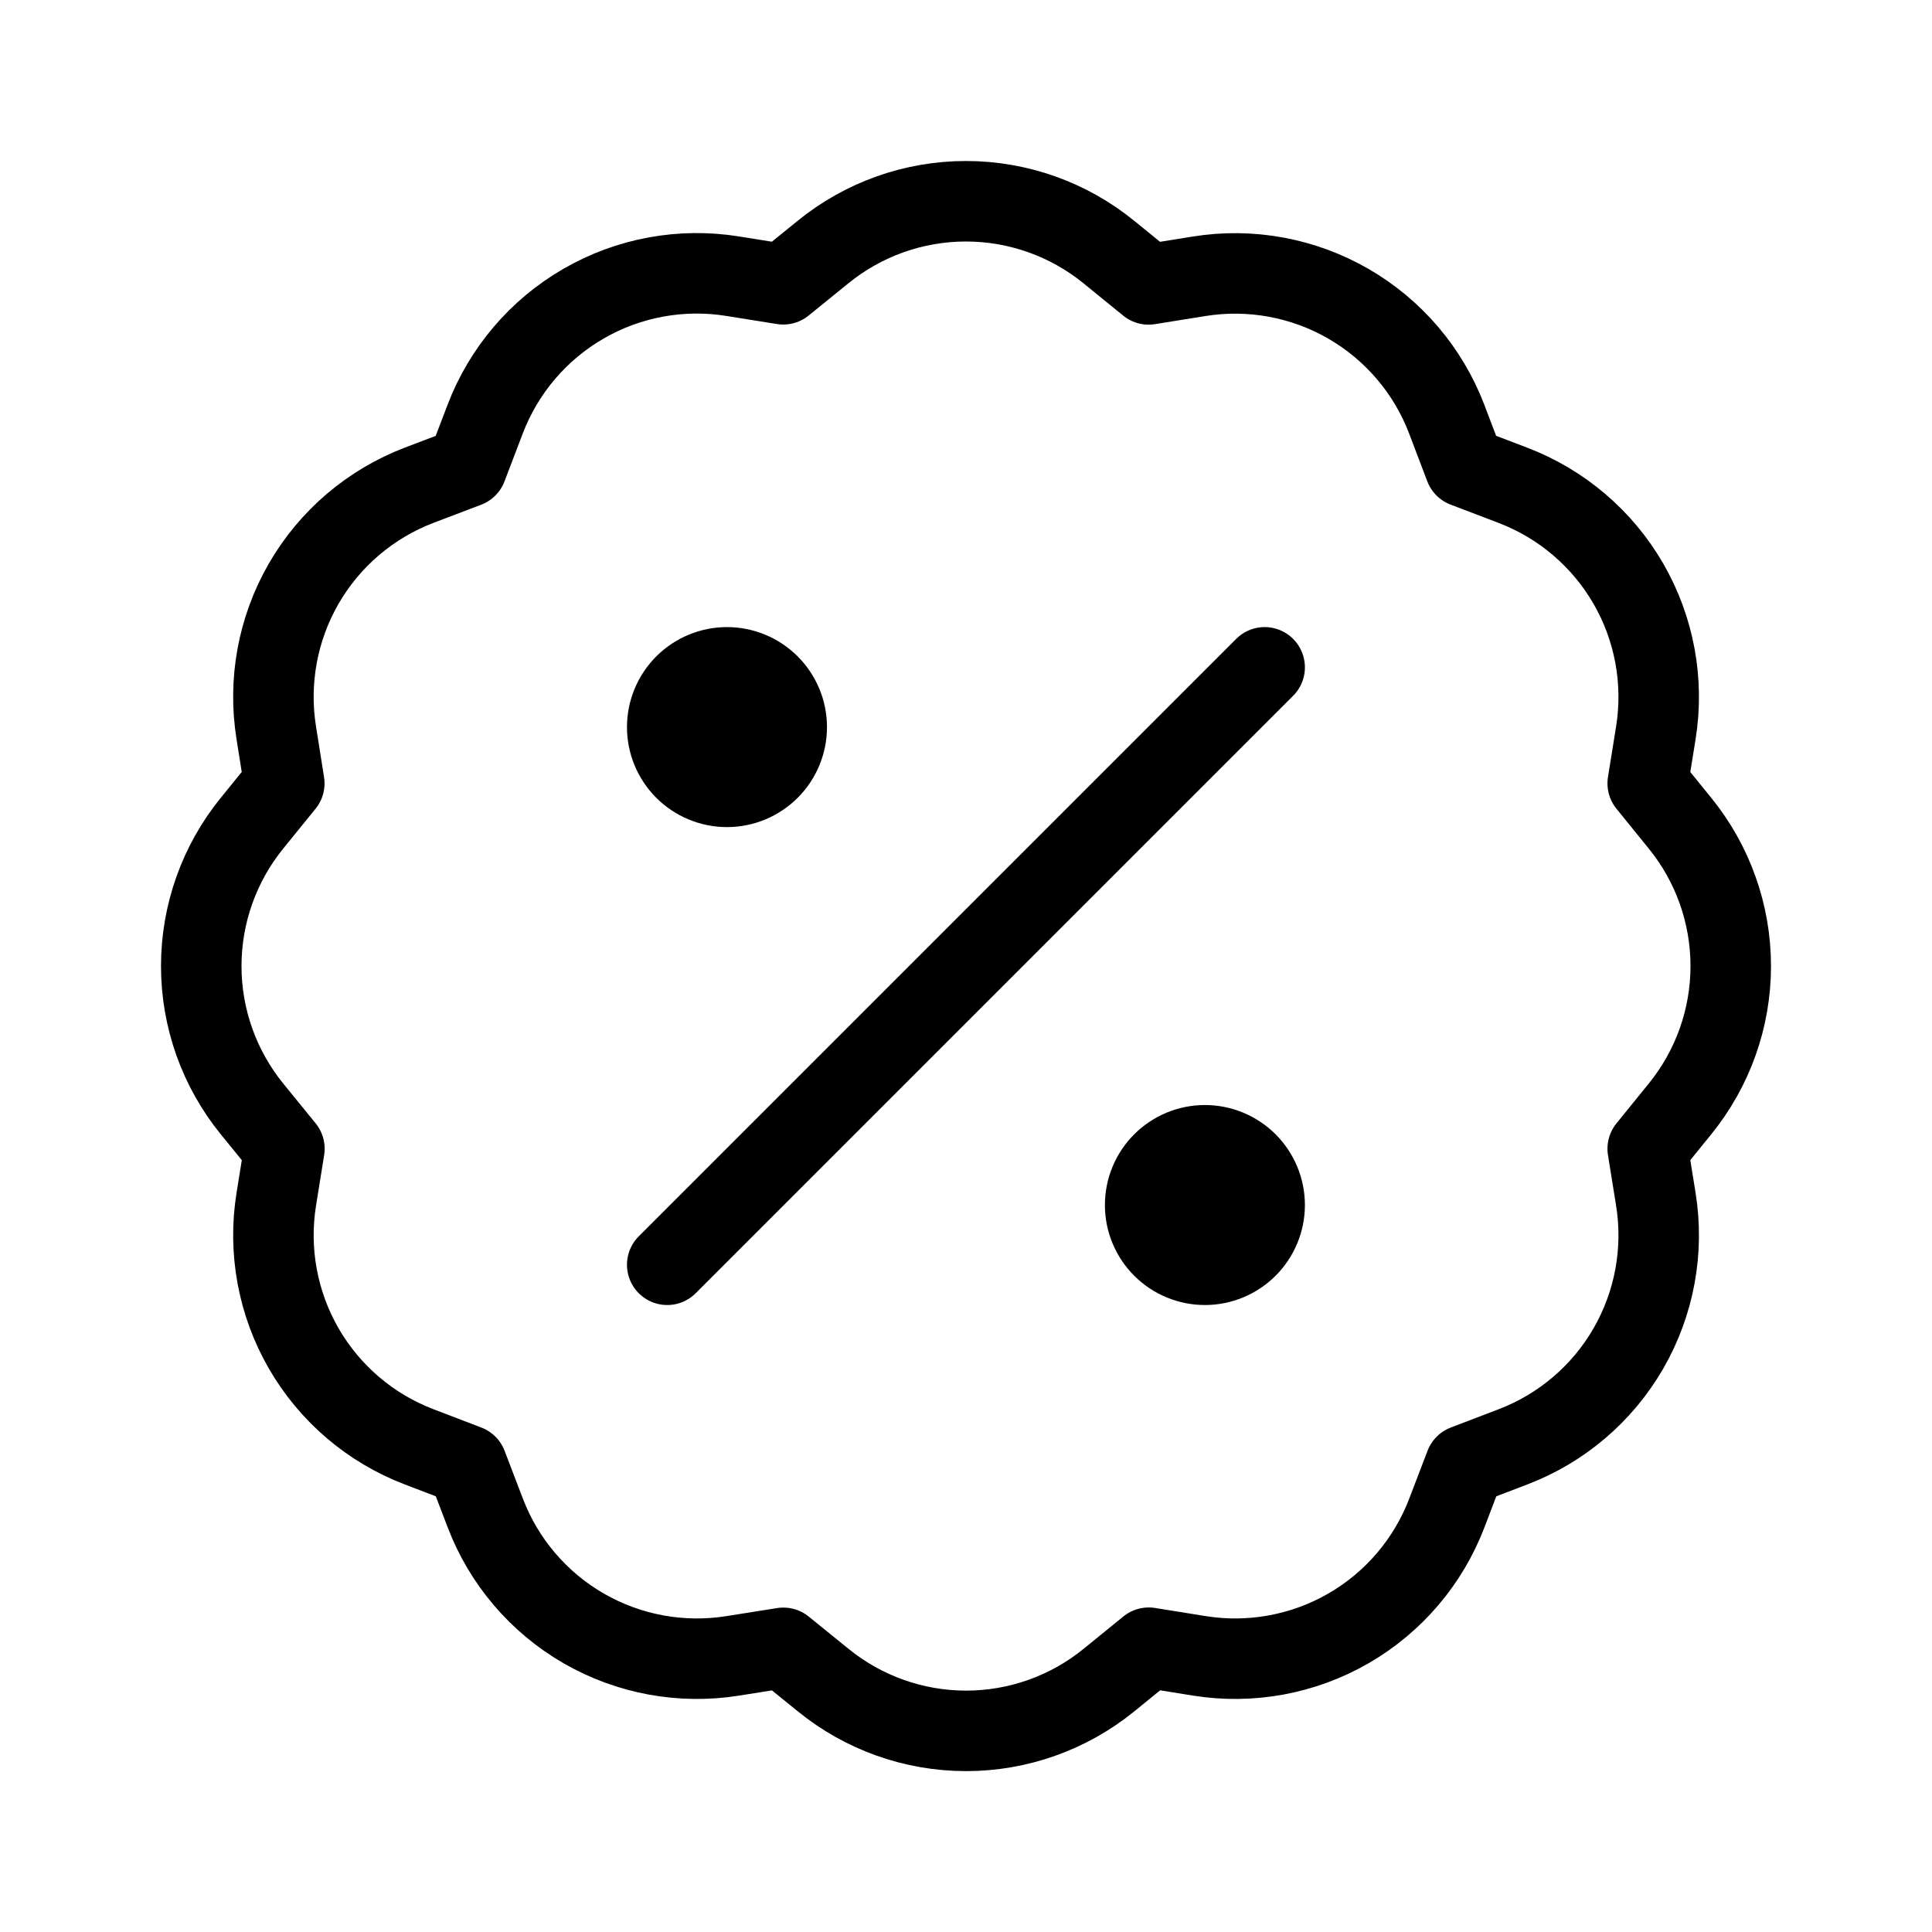
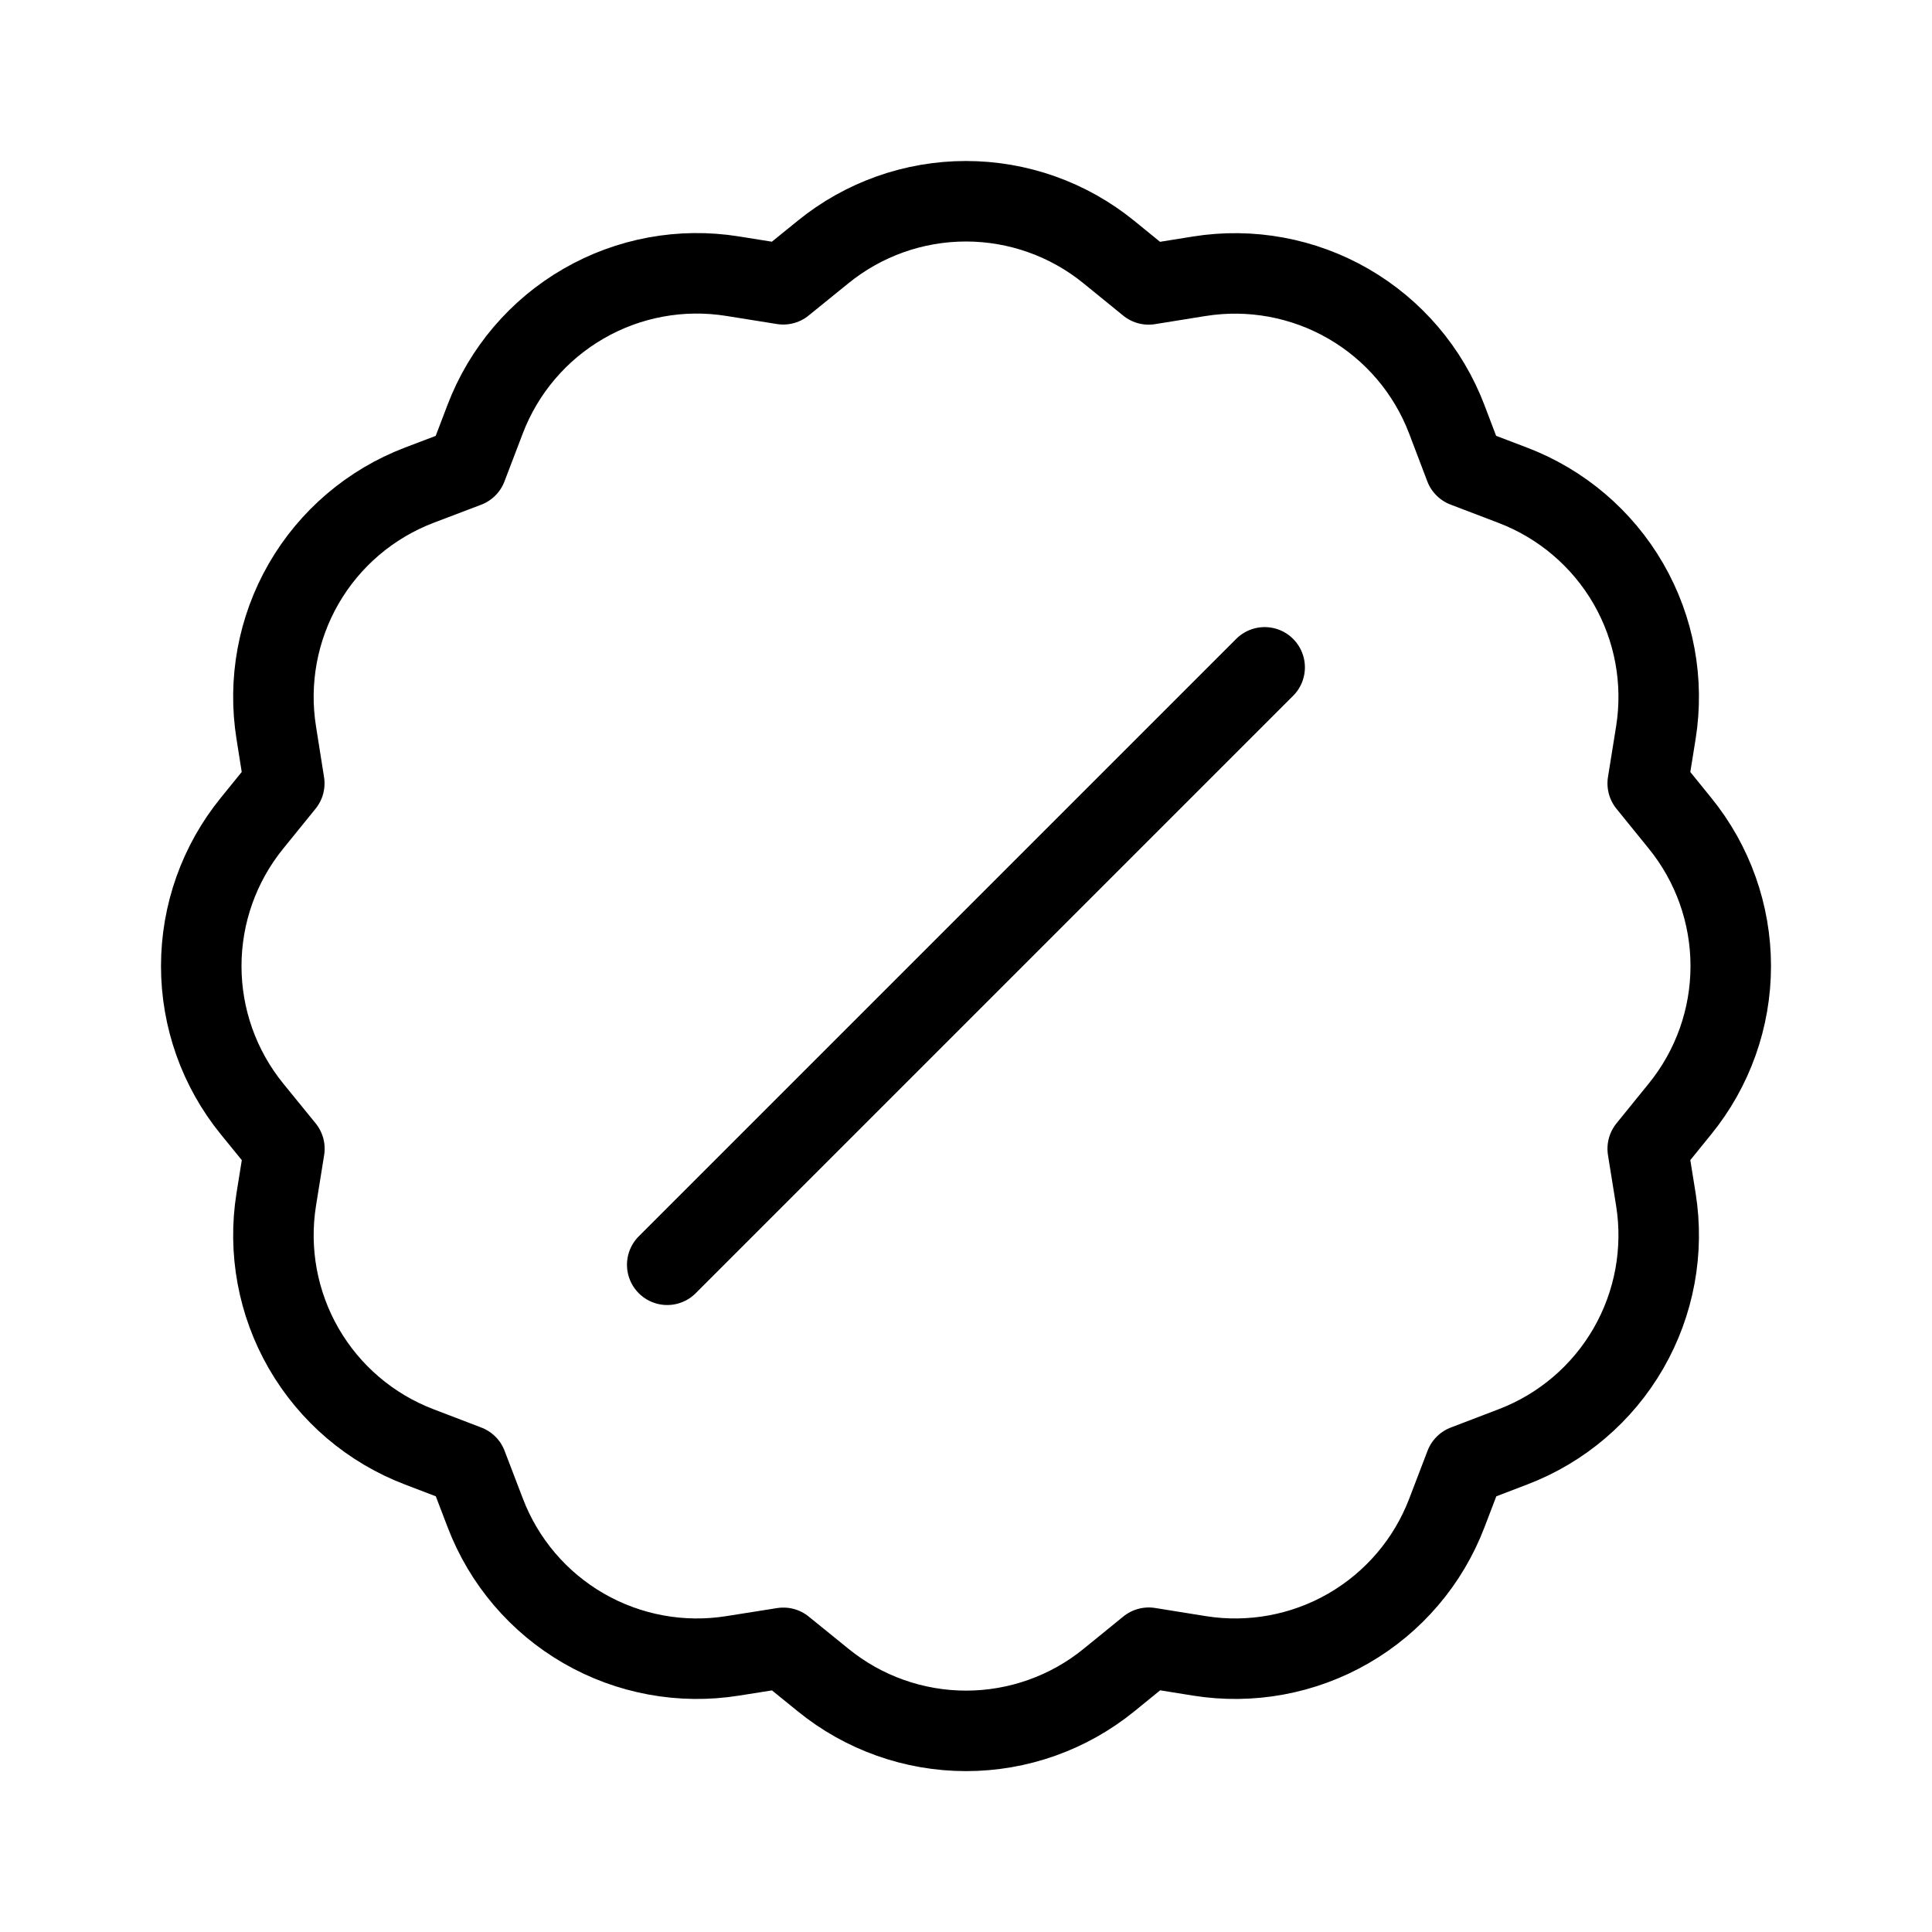
<svg xmlns="http://www.w3.org/2000/svg" width="48" height="48" viewBox="0 0 48 48" fill="none">
  <path d="M16.577 31.423L31.42 16.58M20.448 6.262C21.451 5.446 22.705 5 23.998 5C25.292 5 26.546 5.446 27.549 6.262L28.537 7.066L29.793 6.864C31.07 6.659 32.379 6.9 33.499 7.546C34.62 8.193 35.483 9.206 35.944 10.415L36.395 11.602L37.585 12.056C38.794 12.517 39.808 13.38 40.456 14.5C41.103 15.62 41.344 16.93 41.139 18.207L40.937 19.463L41.738 20.451C42.554 21.454 43 22.708 43 24.002C43 25.295 42.554 26.549 41.738 27.552L40.937 28.54L41.139 29.796C41.344 31.073 41.103 32.382 40.457 33.502C39.81 34.623 38.797 35.486 37.588 35.947L36.401 36.401L35.947 37.588C35.486 38.797 34.623 39.81 33.502 40.457C32.382 41.103 31.073 41.344 29.796 41.139L28.54 40.937L27.552 41.741C26.549 42.557 25.295 43.003 24.002 43.003C22.708 43.003 21.454 42.557 20.451 41.741L19.463 40.94L18.207 41.139C16.93 41.344 15.621 41.103 14.501 40.457C13.38 39.81 12.517 38.797 12.056 37.588L11.602 36.401L10.415 35.947C9.206 35.486 8.193 34.623 7.546 33.502C6.9 32.382 6.659 31.073 6.864 29.796L7.066 28.54L6.262 27.552C5.446 26.549 5 25.295 5 24.002C5 22.708 5.446 21.454 6.262 20.451L7.063 19.463L6.864 18.207C6.659 16.93 6.899 15.622 7.545 14.501C8.191 13.381 9.204 12.518 10.412 12.056L11.599 11.605L12.053 10.415C12.514 9.205 13.377 8.192 14.497 7.545C15.617 6.897 16.927 6.656 18.204 6.862L19.46 7.063L20.448 6.262Z" stroke="black" stroke-width="2" stroke-linecap="round" stroke-linejoin="round" />
-   <path d="M18.062 19.549C18.455 19.549 18.833 19.392 19.111 19.114C19.39 18.836 19.546 18.458 19.546 18.065C19.546 17.671 19.39 17.294 19.111 17.015C18.833 16.737 18.455 16.58 18.062 16.58C17.668 16.58 17.29 16.737 17.012 17.015C16.734 17.294 16.577 17.671 16.577 18.065C16.577 18.458 16.734 18.836 17.012 19.114C17.29 19.392 17.668 19.549 18.062 19.549ZM29.936 31.423C30.329 31.423 30.707 31.266 30.985 30.988C31.263 30.71 31.42 30.332 31.42 29.939C31.42 29.545 31.263 29.167 30.985 28.889C30.707 28.611 30.329 28.454 29.936 28.454C29.542 28.454 29.164 28.611 28.886 28.889C28.608 29.167 28.451 29.545 28.451 29.939C28.451 30.332 28.608 30.71 28.886 30.988C29.164 31.266 29.542 31.423 29.936 31.423Z" fill="black" stroke="black" stroke-width="2" stroke-linecap="round" stroke-linejoin="round" />
</svg>